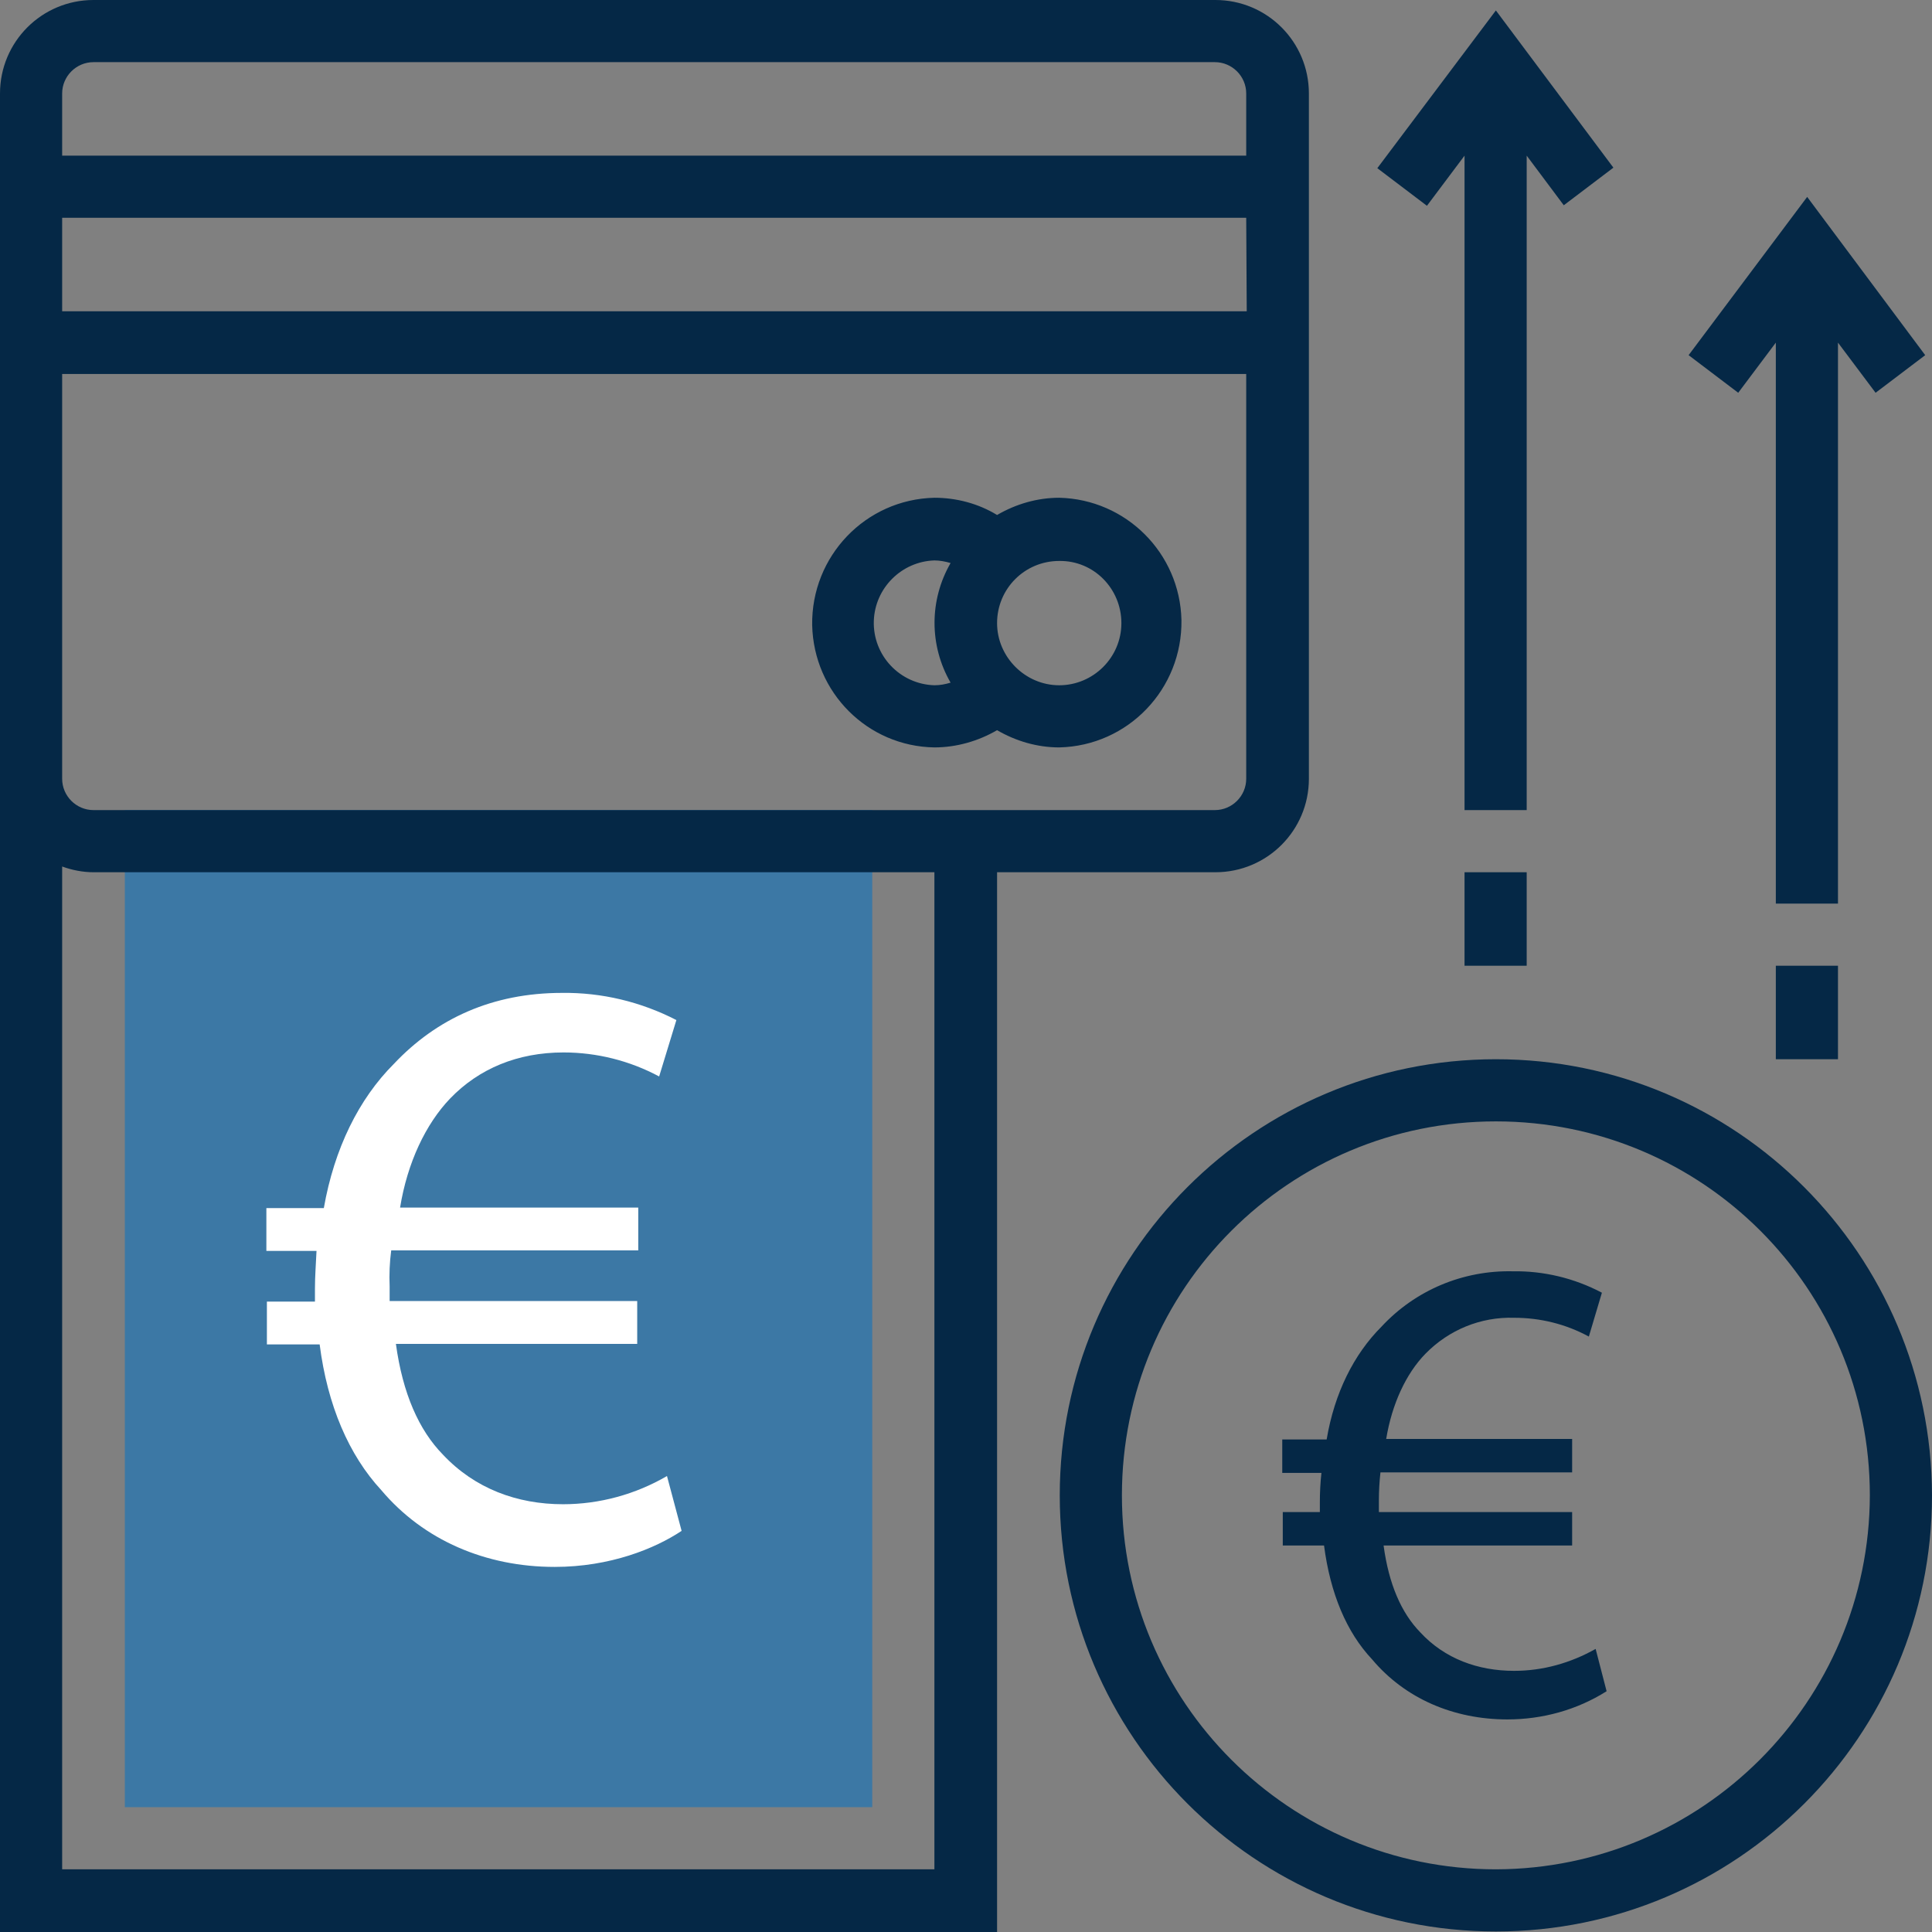
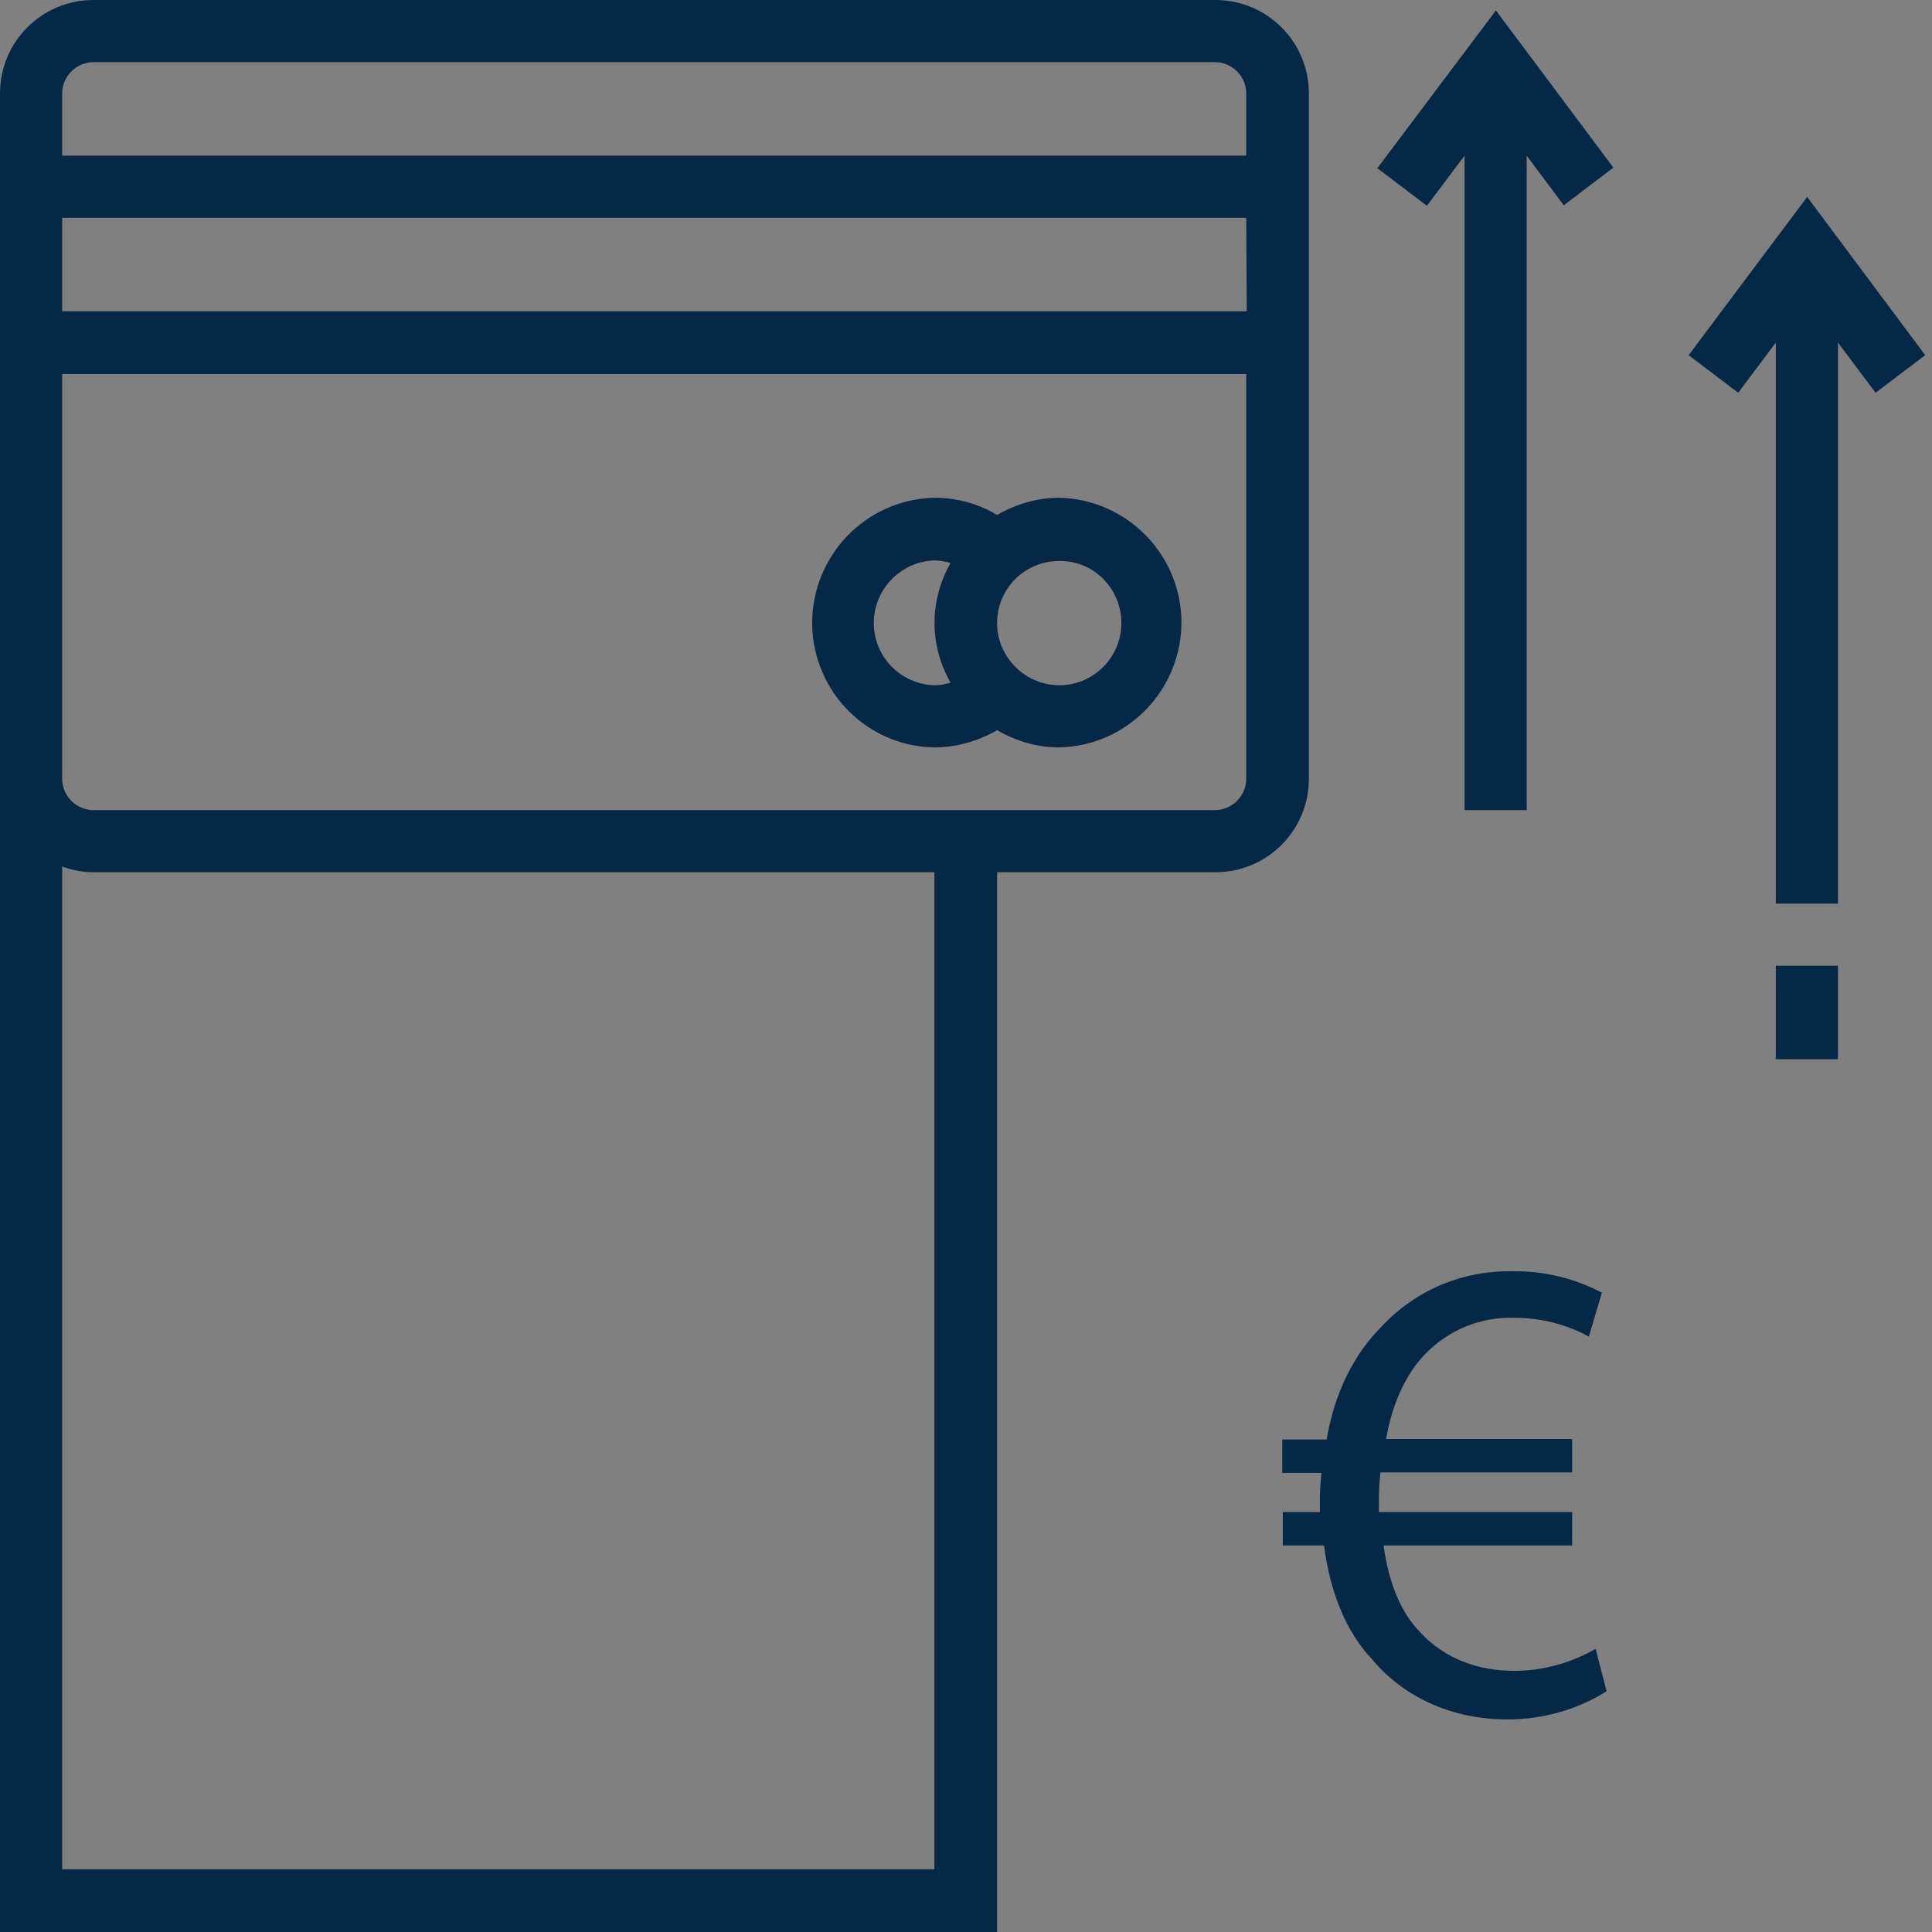
<svg xmlns="http://www.w3.org/2000/svg" version="1.2" baseProfile="tiny" id="Шар_1" x="0px" y="0px" viewBox="0 0 369.9 369.9" overflow="visible" xml:space="preserve">
  <rect x="0" y="0" width="369.9" height="369.9" fill="#808080" stroke="none" />
-   <path fill="#3C78A5" d="M137.2,346H23.9V155.1H167V346H137.2z" />
  <path fill="#052846" d="M232.7,167c9.9,0,17.9-8,17.9-17.9V17.9c0-9.9-8-17.9-17.9-17.9H17.9C8,0,0,8,0,17.9c0,0,0,0,0,0v352h190.9  V167H232.7z M238.7,59.6H11.9V41.7h226.7L238.7,59.6z M17.9,11.9h214.7c3.3,0,6,2.7,6,6v11.9H11.9V17.9  C11.9,14.6,14.6,11.9,17.9,11.9z M11.9,71.6h226.7v77.5c0,3.3-2.7,6-6,6H17.9c-3.3,0-6-2.7-6-6V71.6z M74.1,167h104.8v190.9h-167  v-192c1.9,0.7,4,1.1,6,1.1L74.1,167L74.1,167z" />
  <path fill="#052846" d="M178.9,143.1c4.2,0,8.4-1.2,12-3.3c3.6,2.1,7.7,3.3,11.9,3.3c13.2-0.3,23.6-11.2,23.4-24.4  c-0.3-12.8-10.6-23.1-23.4-23.4c-4.2,0-8.3,1.2-11.9,3.3c-3.6-2.2-7.8-3.3-12-3.3c-13.2,0.3-23.6,11.2-23.4,24.4  C155.8,132.6,166.1,142.9,178.9,143.1L178.9,143.1z M214.7,119.3c0,6.6-5.4,11.9-11.9,11.9s-11.9-5.4-11.9-11.9  c0-6.6,5.3-11.9,11.9-11.9C209.4,107.3,214.7,112.7,214.7,119.3z M178.9,107.3c1,0,2.1,0.2,3.1,0.5c-4.1,7.1-4.1,15.8,0,22.9  c-1,0.3-2,0.5-3.1,0.5c-6.6-0.2-11.8-5.7-11.6-12.3C167.5,112.6,172.6,107.5,178.9,107.3z" />
-   <path fill="#052846" d="M286.4,202.8c-46.1,0-83.5,37.4-83.5,83.5s37.4,83.5,83.5,83.5s83.5-37.4,83.5-83.5l0,0  C369.8,240.2,332.5,202.8,286.4,202.8z M286.4,357.9c-39.5,0-71.6-32-71.6-71.6s32-71.6,71.6-71.6s71.6,32,71.6,71.6c0,0,0,0,0,0  C357.9,325.8,325.9,357.8,286.4,357.9L286.4,357.9z" />
  <path fill="#052846" d="M280.4,29.8v125.3h11.9V29.8l7.1,9.5l9.5-7.2L286.4,2l-22.7,30.2l9.5,7.2L280.4,29.8z" />
-   <rect x="280.4" y="167" fill="#052846" width="11.9" height="17.9" />
  <path fill="#052846" d="M340,65.6V173h11.9V65.6l7.2,9.6l9.5-7.2L346,37.7L323.3,68l9.5,7.2L340,65.6z" />
  <rect x="340" y="184.9" fill="#052846" width="11.9" height="17.9" />
  <path fill="#052846" d="M307.6,323.8c-5.7,3.6-12.3,5.4-19,5.4c-10.3,0-19.6-4-25.9-11.5c-4.9-5.2-8-12.6-9.2-21.8h-7.9v-6.4h7.1  v-1.9c0-1.9,0.1-3.8,0.3-5.6h-7.5v-6.4h8.5c1.5-8.9,5.2-16.3,10.5-21.6c6.5-7,15.6-10.8,25.1-10.6c5.9-0.1,11.8,1.3,17.1,4.1  l-2.5,8.4c-4.4-2.4-9.3-3.6-14.3-3.6c-6.4-0.2-12.5,2.3-17,6.9c-3.7,3.8-6.4,9.6-7.5,16.3h35.6v6.4h-36.7c-0.2,1.8-0.3,3.6-0.3,5.4  v2.2h37v6.4h-36.1c1,7.4,3.4,12.9,7,16.6c4.7,5.1,11.1,7.4,18,7.4c5.5,0,10.8-1.5,15.6-4.2L307.6,323.8z" />
-   <path fill="#FFFFFF" d="M130.5,293.1c-5.1,3.4-13.7,6.9-24.3,6.9c-13.2,0-25.1-5.1-33.2-14.7c-6.2-6.7-10.3-16.2-11.8-27.9H51.1  v-8.2h9.2v-2.5c0-2.4,0.2-4.9,0.3-7.2h-9.6v-8.2h11c2-11.4,6.7-20.9,13.4-27.6c8.2-8.7,18.9-13.6,32.2-13.6  c7.6-0.1,15.1,1.7,21.9,5.2l-3.3,10.8c-5.6-3-11.9-4.6-18.3-4.6c-8.8,0-16.2,3.1-21.7,8.8c-4.7,4.9-8.2,12.3-9.6,20.9h45.6v8.2H74.9  c-0.3,2.3-0.4,4.6-0.3,6.9v2.8H122v8.2H75.8c1.3,9.5,4.4,16.5,9,21.2c6.1,6.5,14.2,9.5,23,9.5c7,0,13.9-1.9,19.9-5.4L130.5,293.1z" />
</svg>